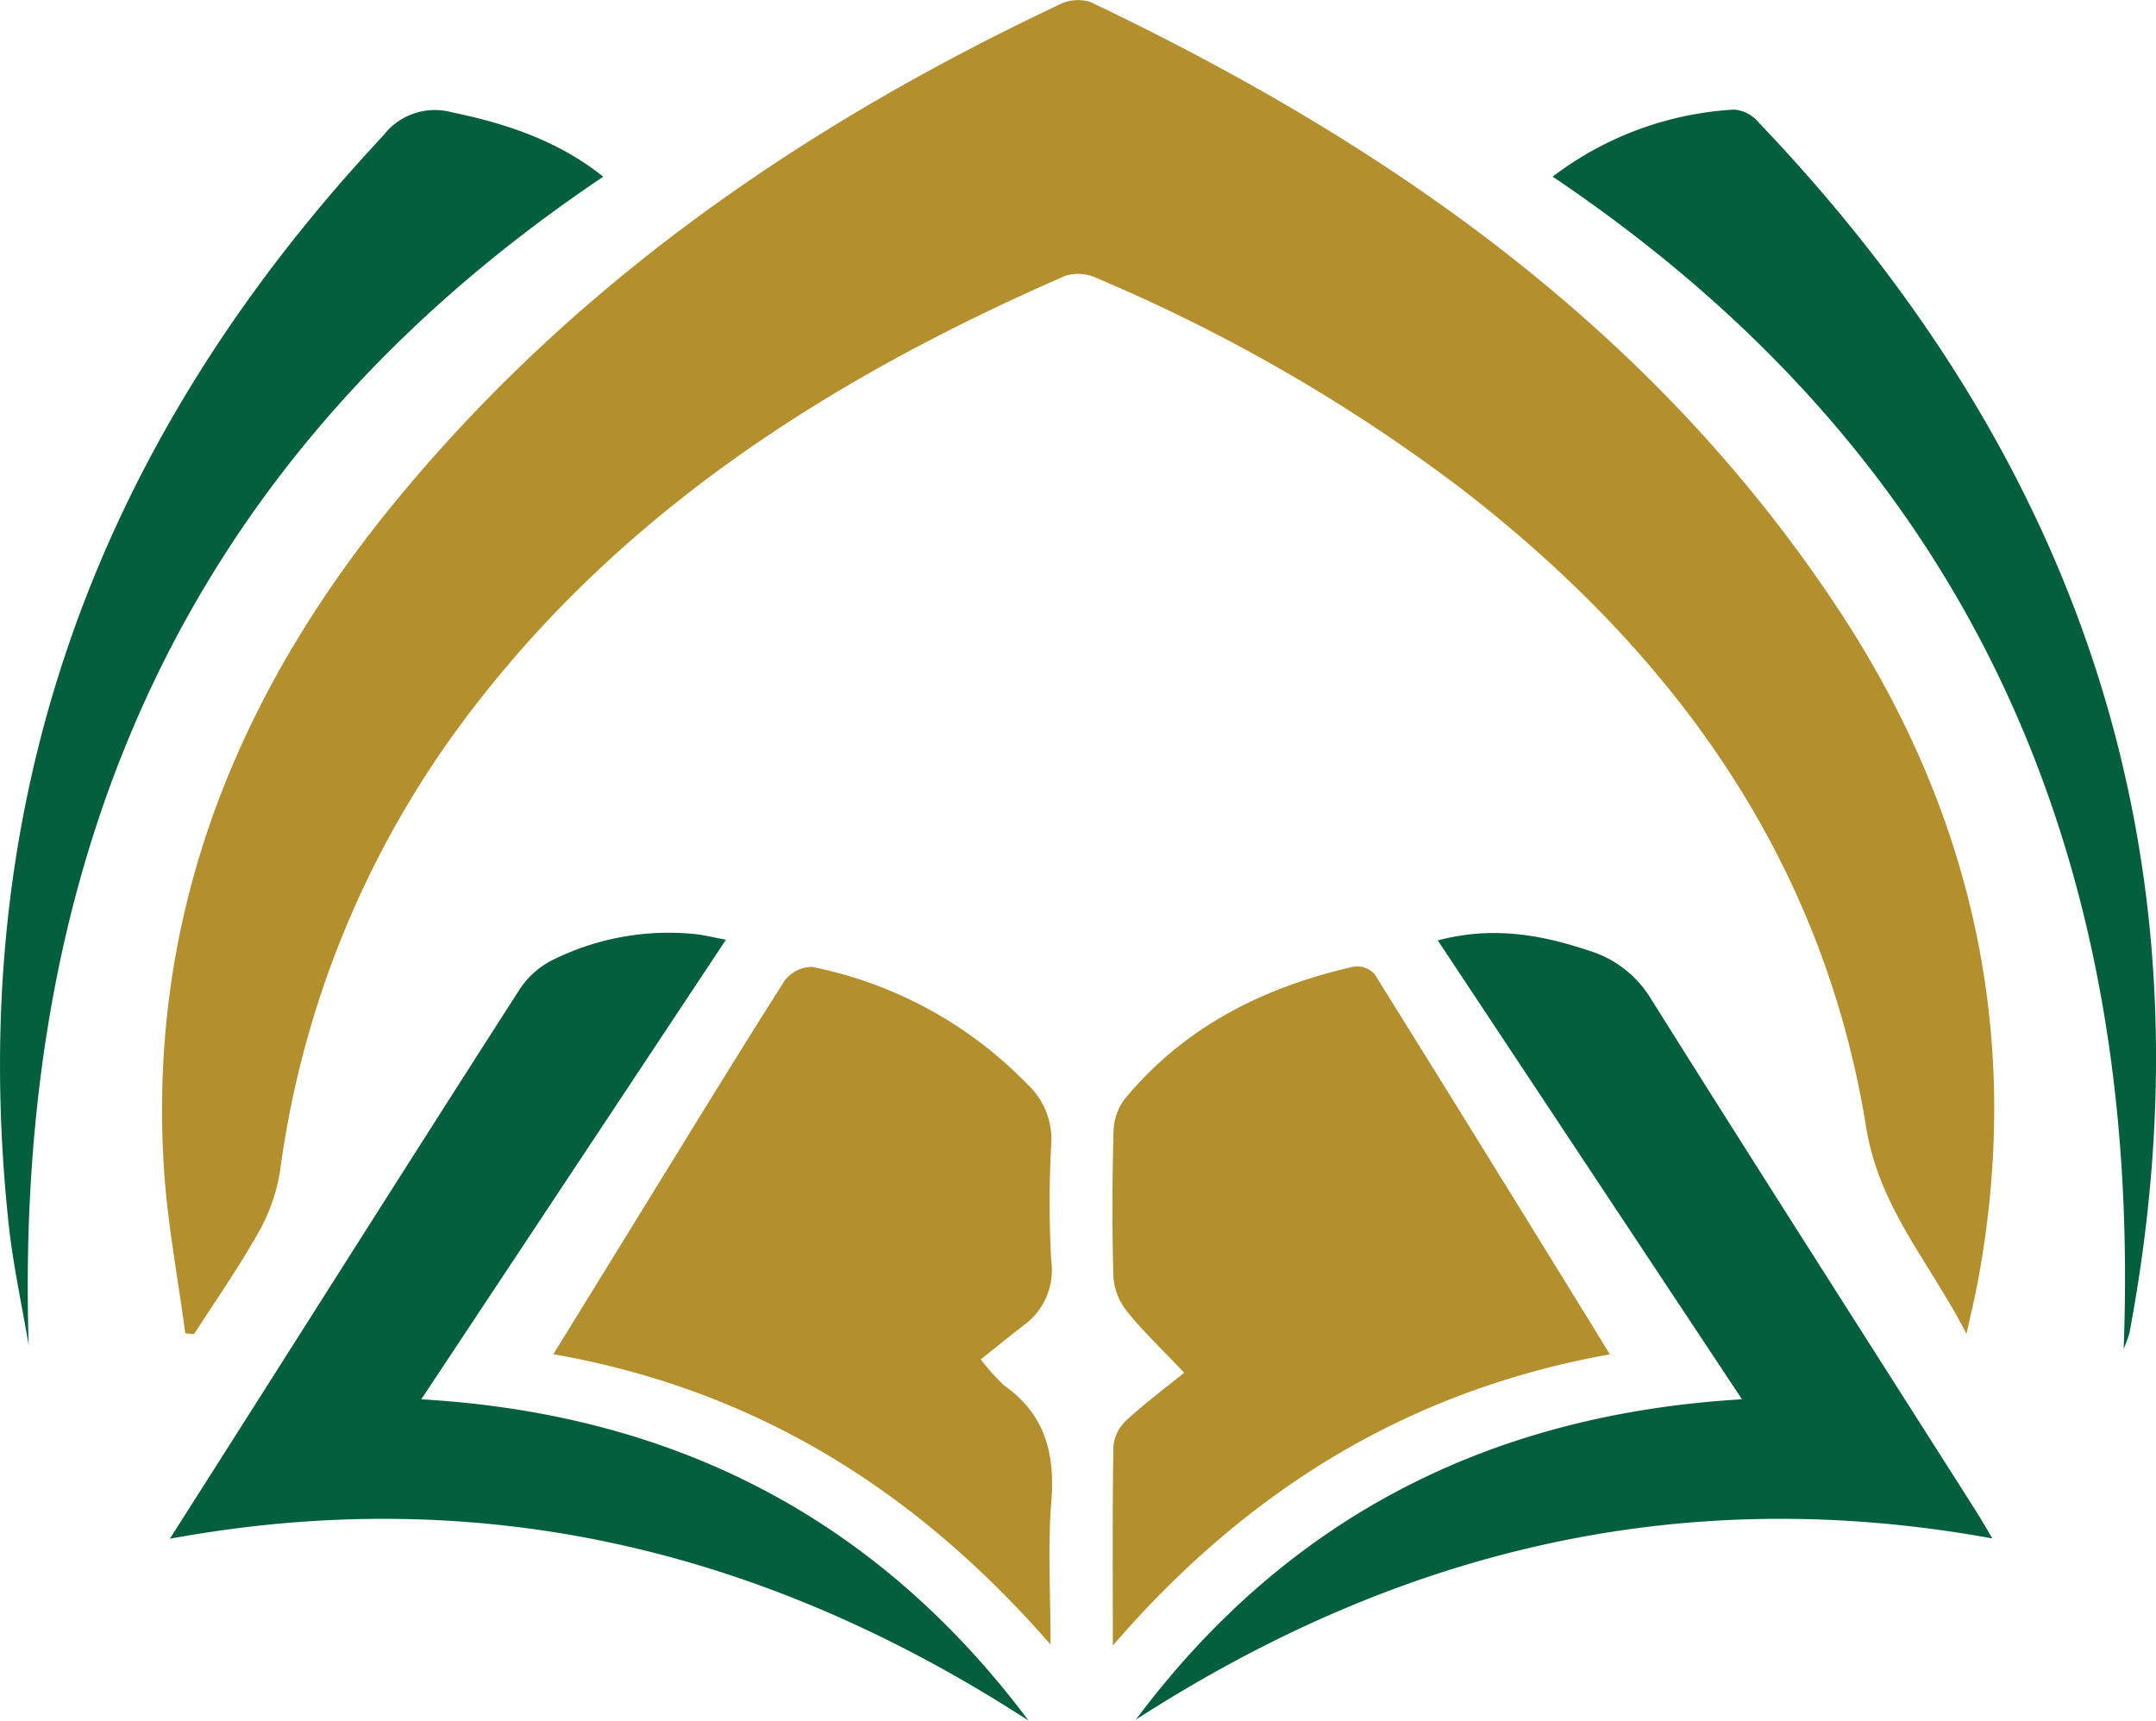
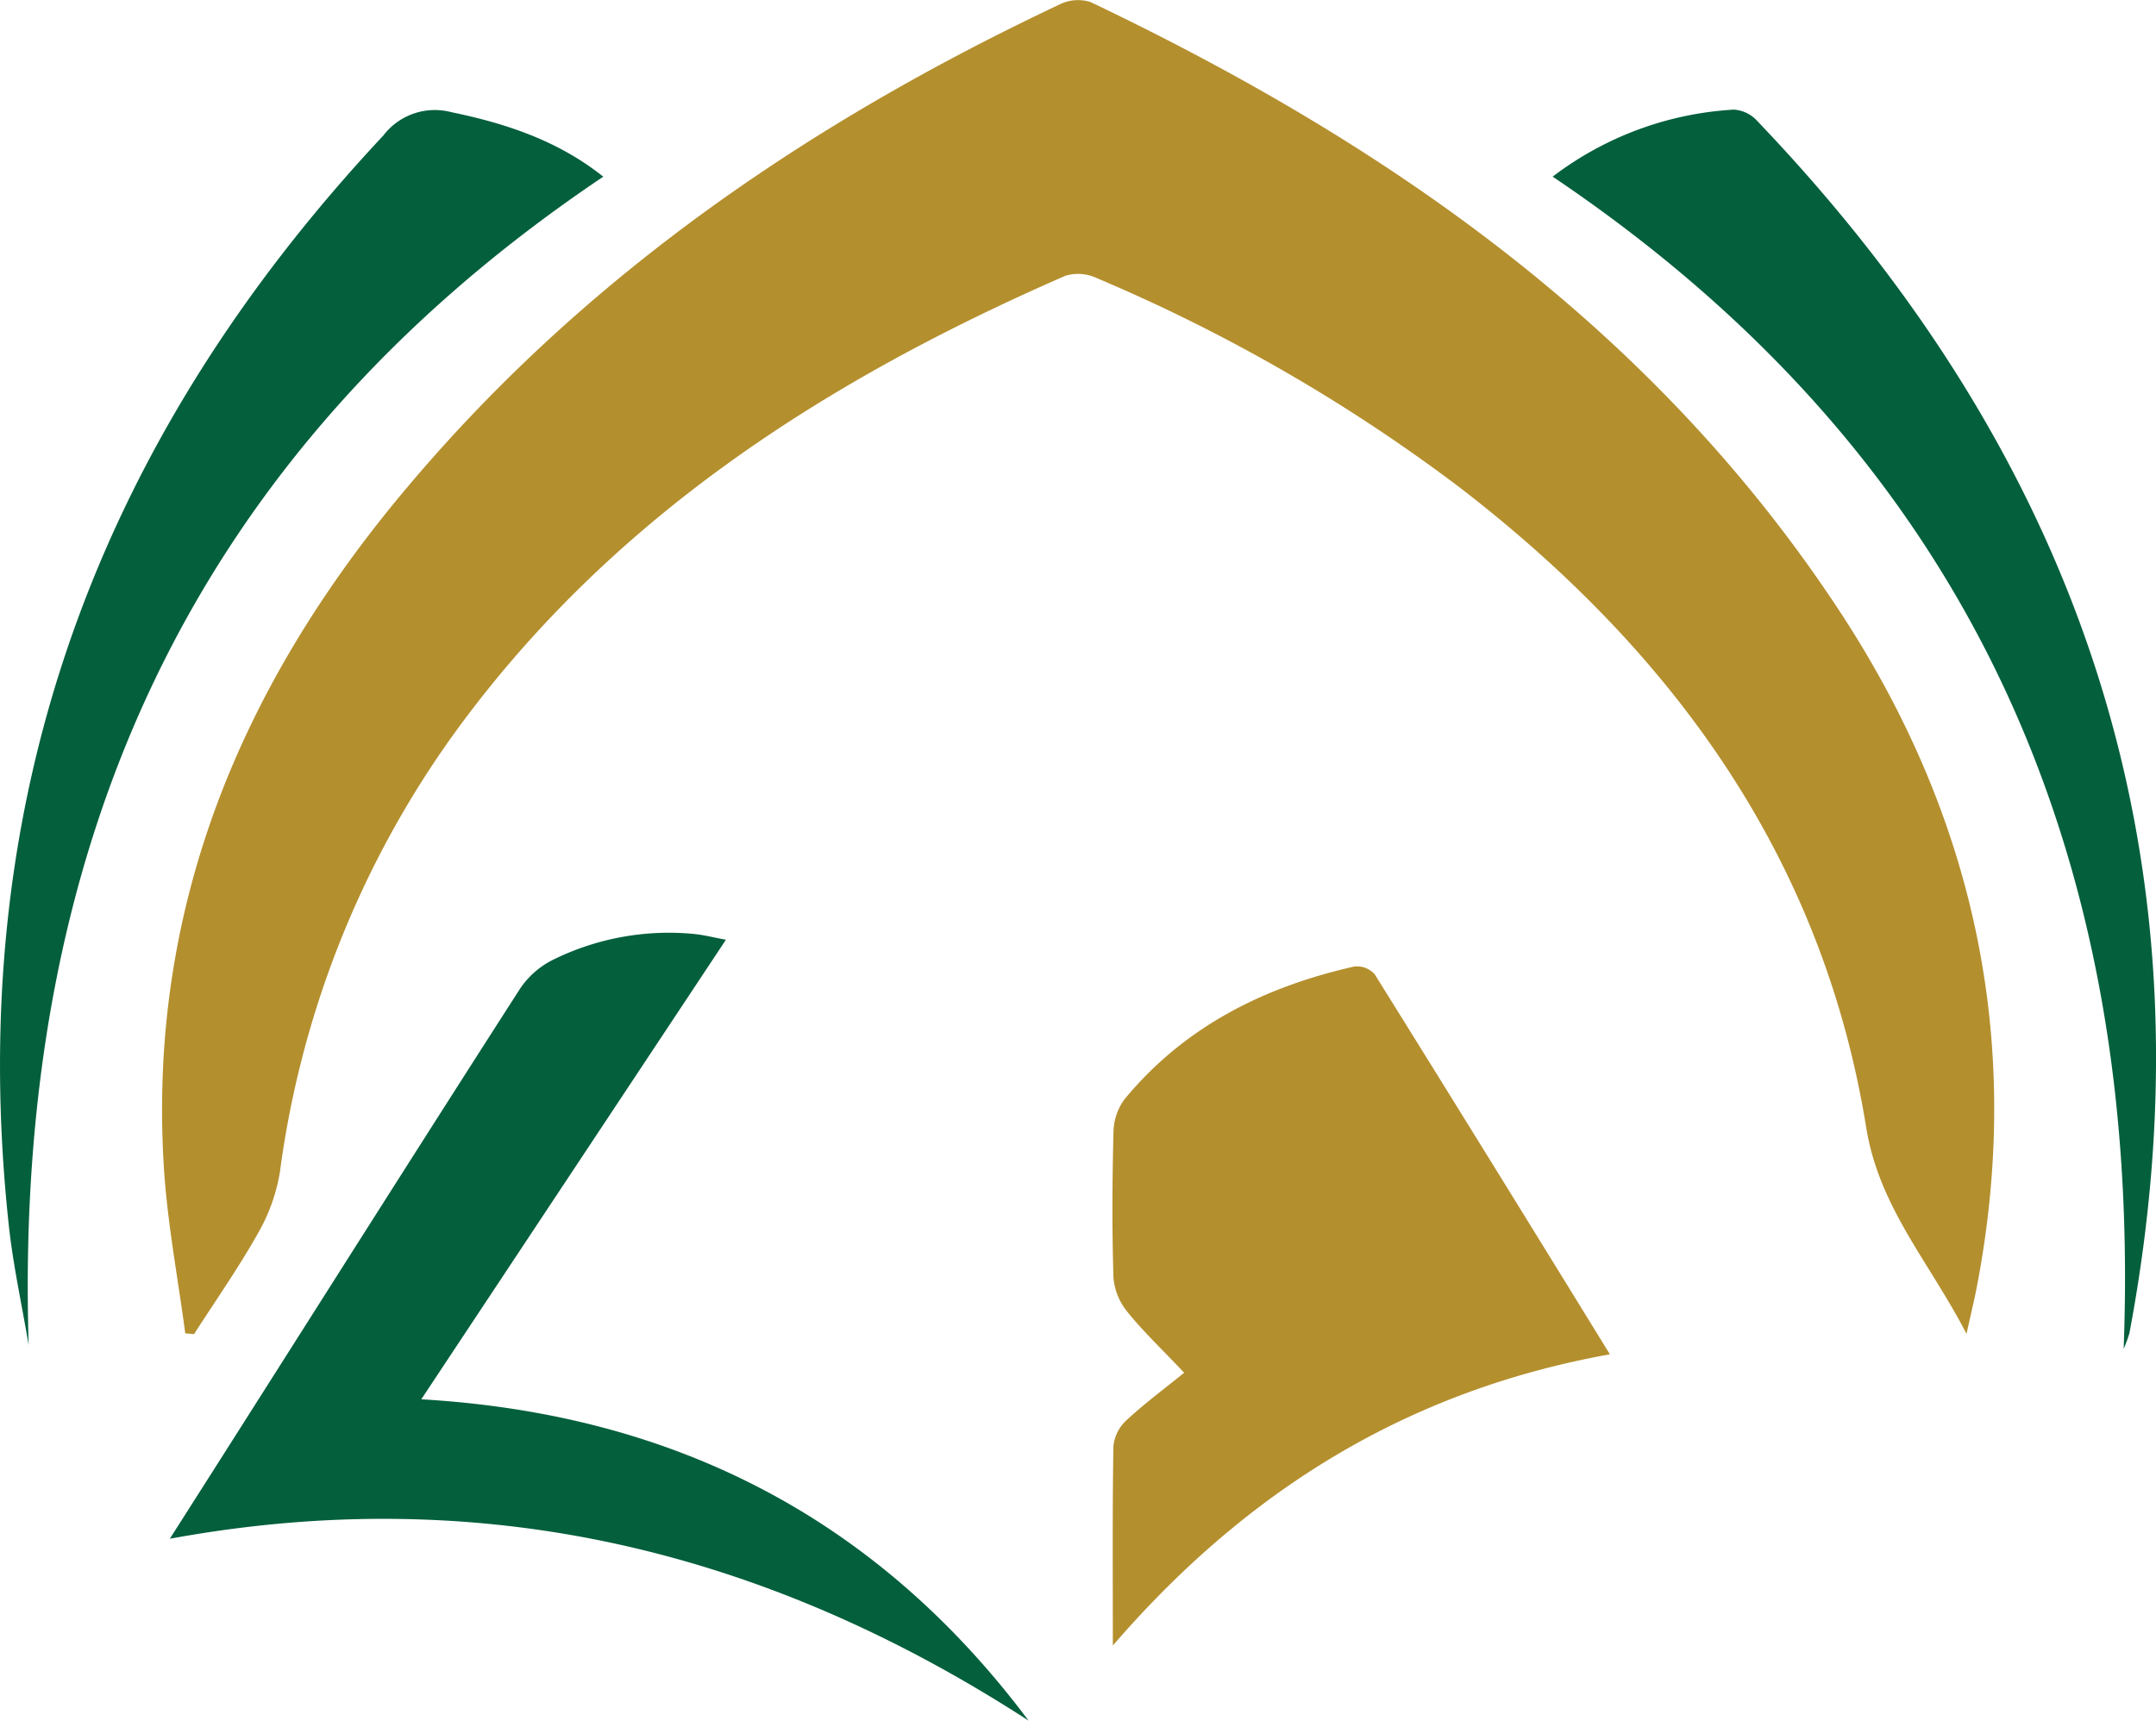
<svg xmlns="http://www.w3.org/2000/svg" width="175.113" height="139.779" viewBox="0 0 175.113 139.779">
  <g id="Group_8097" data-name="Group 8097" transform="translate(-4607.717 882.505)">
    <path id="Path_59532" data-name="Path 59532" d="M2019.89,1170.9c-3.045-5.909-7.117-10.3-8.167-16.81-3.542-21.928-15.714-38.674-33.034-52a137.726,137.726,0,0,0-29.451-16.989,3.579,3.579,0,0,0-2.539-.2c-19.658,8.574-37.28,19.881-49.992,37.652a78.6,78.6,0,0,0-13.823,35.166,14.761,14.761,0,0,1-1.8,5.007c-1.577,2.8-3.434,5.45-5.175,8.161l-.712-.063c-.6-4.53-1.469-9.044-1.745-13.593-1.267-20.876,6.163-38.771,19.266-54.533,14.6-17.577,33-30.159,53.519-39.845a3.34,3.34,0,0,1,2.5-.175c24.232,11.557,45.746,26.569,60.766,49.384,11.049,16.776,15.042,35.192,11.184,55.1-.2,1.029-.451,2.046-.823,3.728" transform="translate(2747.568 -1945.01)" fill="#b48f2e" />
    <path id="Path_59533" data-name="Path 59533" d="M2080.4,1328.23c0-5.8-.041-11,.048-16.194a3.331,3.331,0,0,1,1.074-2.088c1.431-1.331,3.013-2.5,4.671-3.847-1.988-2.1-3.415-3.445-4.623-4.962a5.033,5.033,0,0,1-1.118-2.748c-.123-3.933-.1-7.87,0-11.807a4.641,4.641,0,0,1,.876-2.673c4.865-5.92,11.345-9.156,18.685-10.811a1.935,1.935,0,0,1,1.659.637c6.36,10.2,12.676,20.429,19.1,30.868-16.246,2.919-29.354,10.893-40.359,23.643" transform="translate(2617.703 -2077.088)" fill="#b48f2e" />
-     <path id="Path_59534" data-name="Path 59534" d="M1993.279,1305.071a17.357,17.357,0,0,0,1.924,2.136c3.322,2.349,4.123,5.559,3.8,9.465-.294,3.59-.063,7.221-.063,11.556-11.031-12.652-24.072-20.713-40.381-23.587,2.654-4.306,5.219-8.459,7.769-12.608,3.653-5.924,7.277-11.862,11.016-17.734a2.8,2.8,0,0,1,2.237-1.119,33.5,33.5,0,0,1,17.469,9.521,6.1,6.1,0,0,1,1.95,4.847,85.509,85.509,0,0,0,0,9.532,5.514,5.514,0,0,1-2.148,5.145c-1.141.876-2.259,1.789-3.563,2.826" transform="translate(2694.102 -2077.135)" fill="#b48f2e" />
-     <path id="Path_59535" data-name="Path 59535" d="M2085.52,1329.708c12.168-16.284,28.567-24.776,49.209-26l-24.706-37.28c4.473-1.178,8.4-.469,12.325.85a8.885,8.885,0,0,1,5,3.918c8.731,13.913,17.589,27.751,26.4,41.612.4.63.768,1.278,1.32,2.206-25.384-4.634-48.293,1.007-69.539,14.7" transform="translate(2614.473 -2072.538)" fill="#045f3d" />
    <path id="Path_59536" data-name="Path 59536" d="M1944.747,1329.735c-21.279-13.793-44.262-19.46-69.747-14.774,2.051-3.225,3.959-6.218,5.861-9.216,7.512-11.822,15-23.662,22.569-35.446a6.948,6.948,0,0,1,2.811-2.43,21.239,21.239,0,0,1,11.49-2.024c.727.086,1.443.268,2.434.455l-24.742,37.332c20.656,1.2,37.075,9.741,49.322,26.1" transform="translate(2746.511 -2072.461)" fill="#045f3d" />
    <path id="Path_59537" data-name="Path 59537" d="M2176.27,1091.83a26.8,26.8,0,0,1,14.718-5.447,2.8,2.8,0,0,1,1.9.921c26.543,27.766,37.407,60.352,30.231,98.467a11.582,11.582,0,0,1-.47,1.29c1.518-40.236-12.5-72.423-46.376-95.231" transform="translate(2557.554 -1959.983)" fill="#045f3d" />
    <path id="Path_59538" data-name="Path 59538" d="M1887,1091.918c-33.861,22.741-47.9,54.973-46.674,94.922-.552-3.277-1.275-6.535-1.625-9.835-3.661-34.219,7.083-63.483,30.443-88.442a5.256,5.256,0,0,1,5.513-1.883c4.492.925,8.708,2.341,12.34,5.241" transform="translate(2769.719 -1960.072)" fill="#045f3d" />
  </g>
</svg>